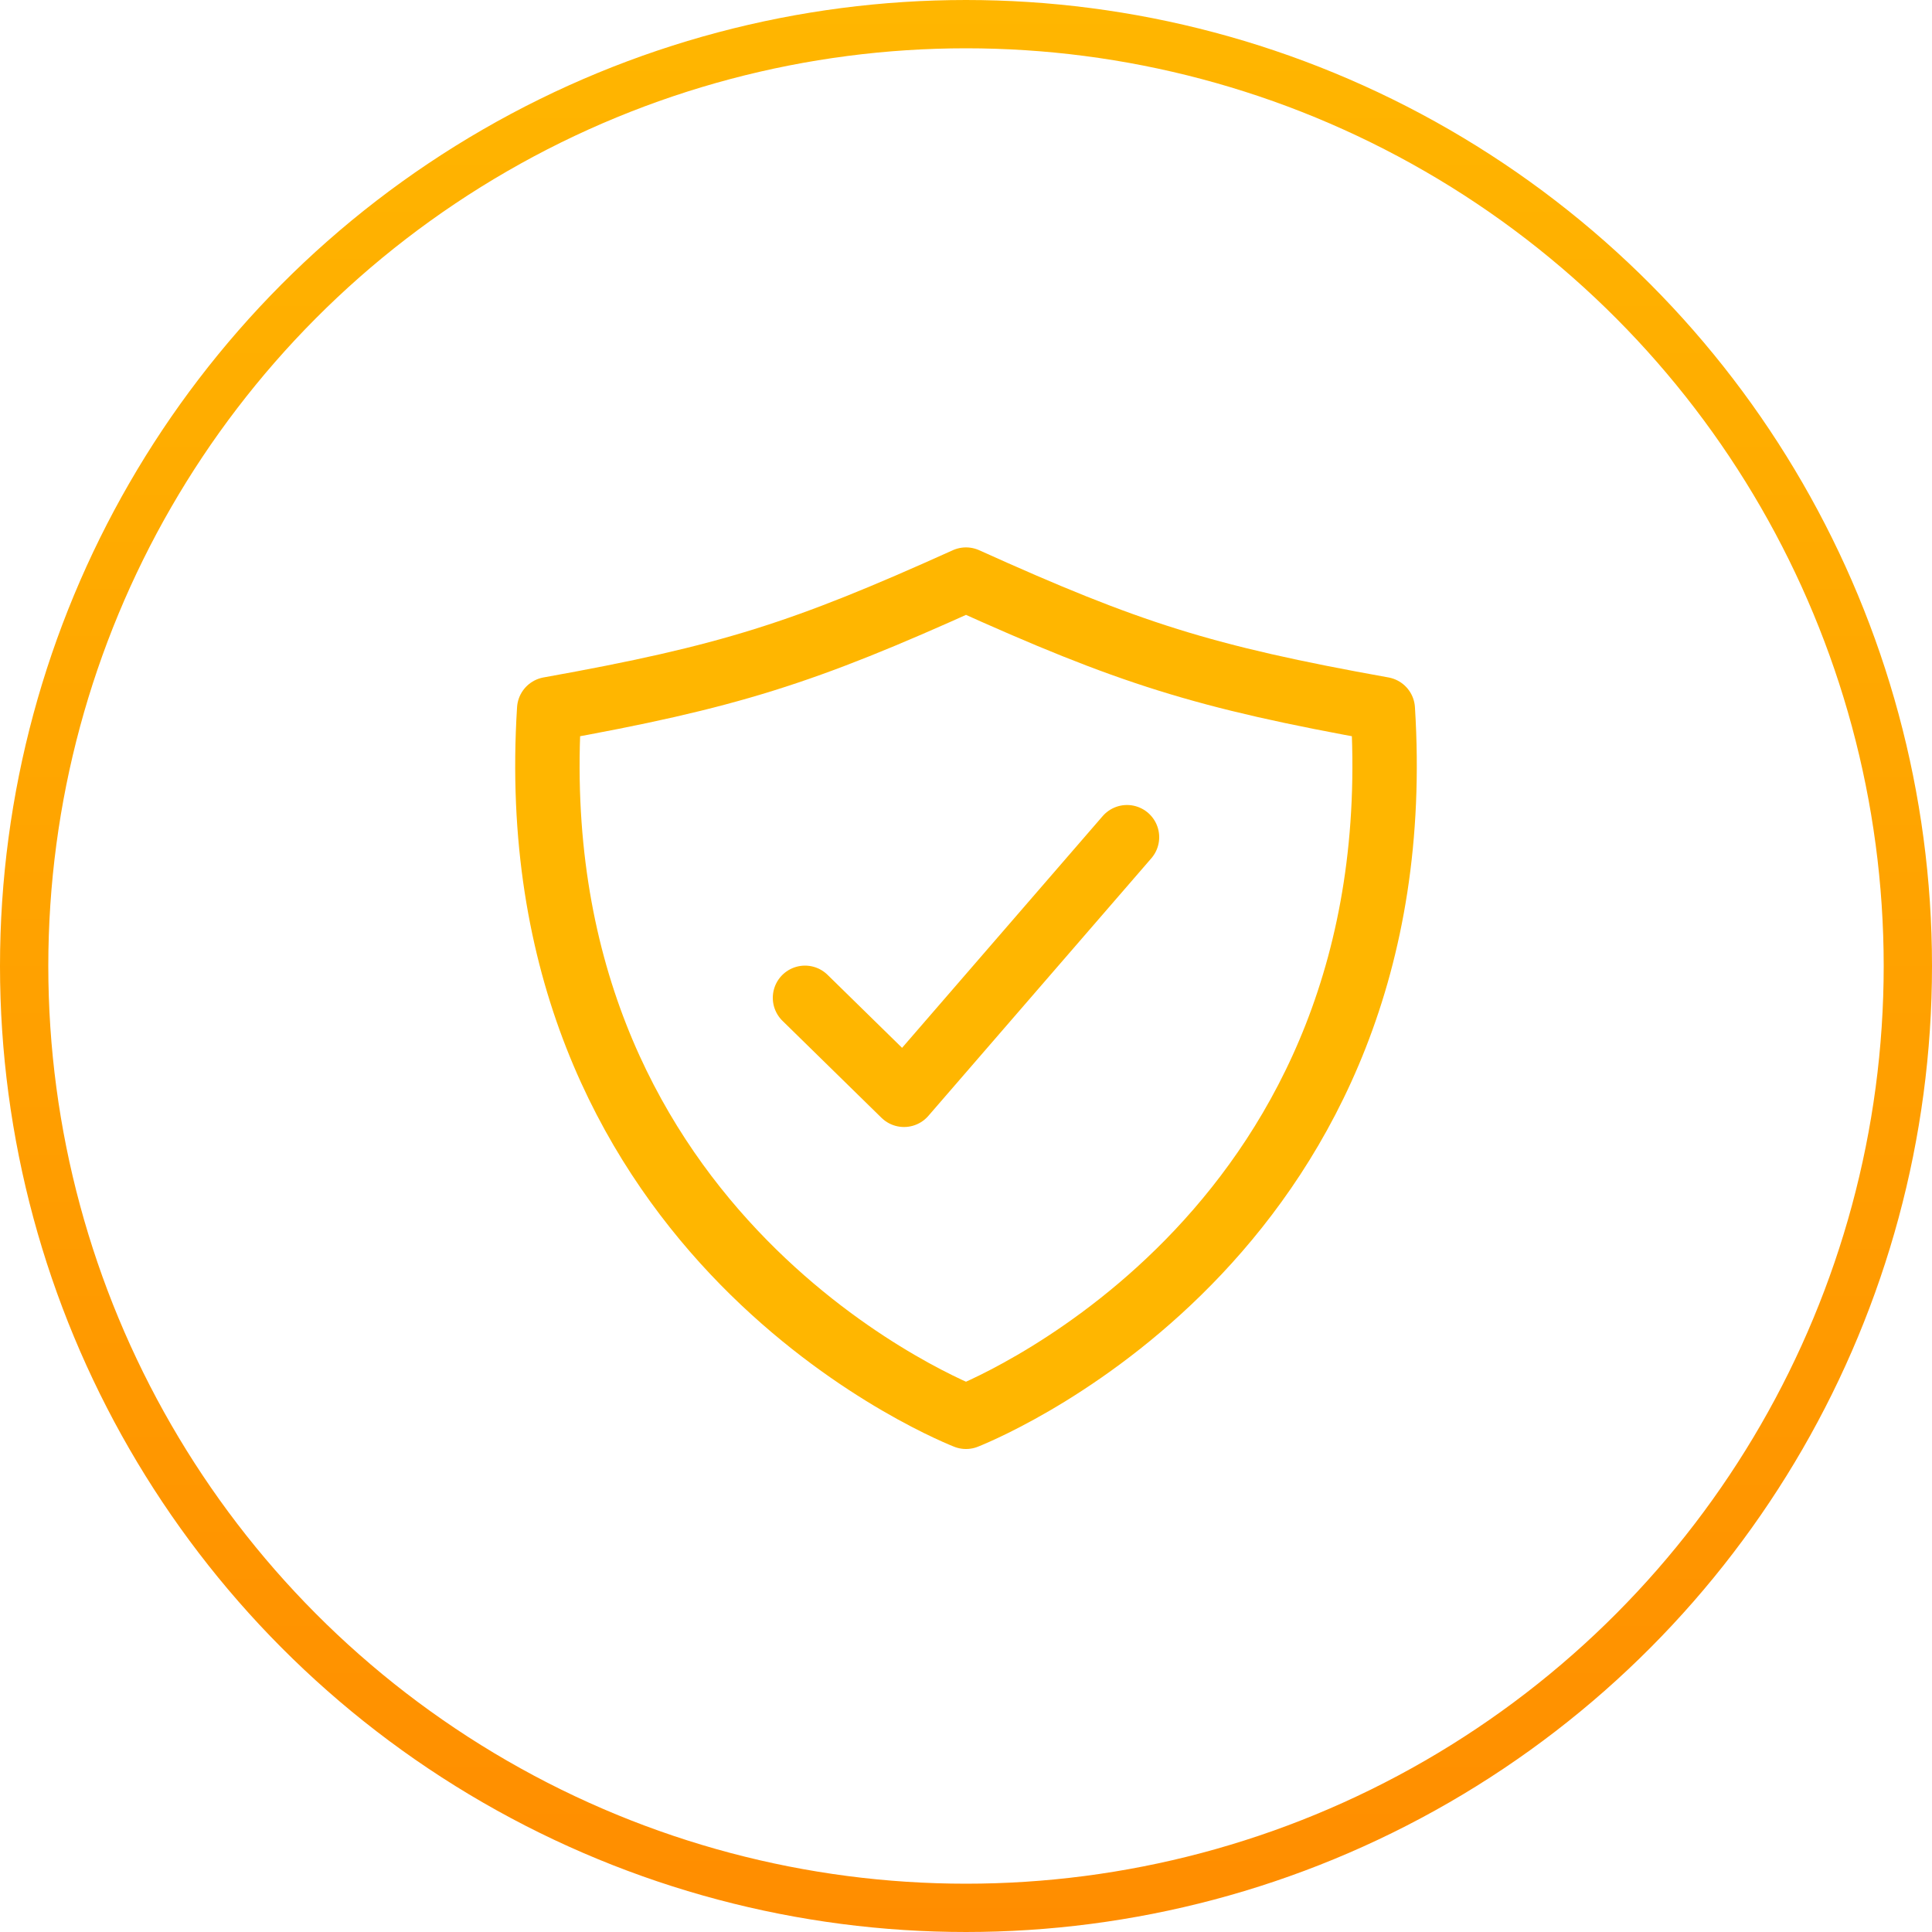
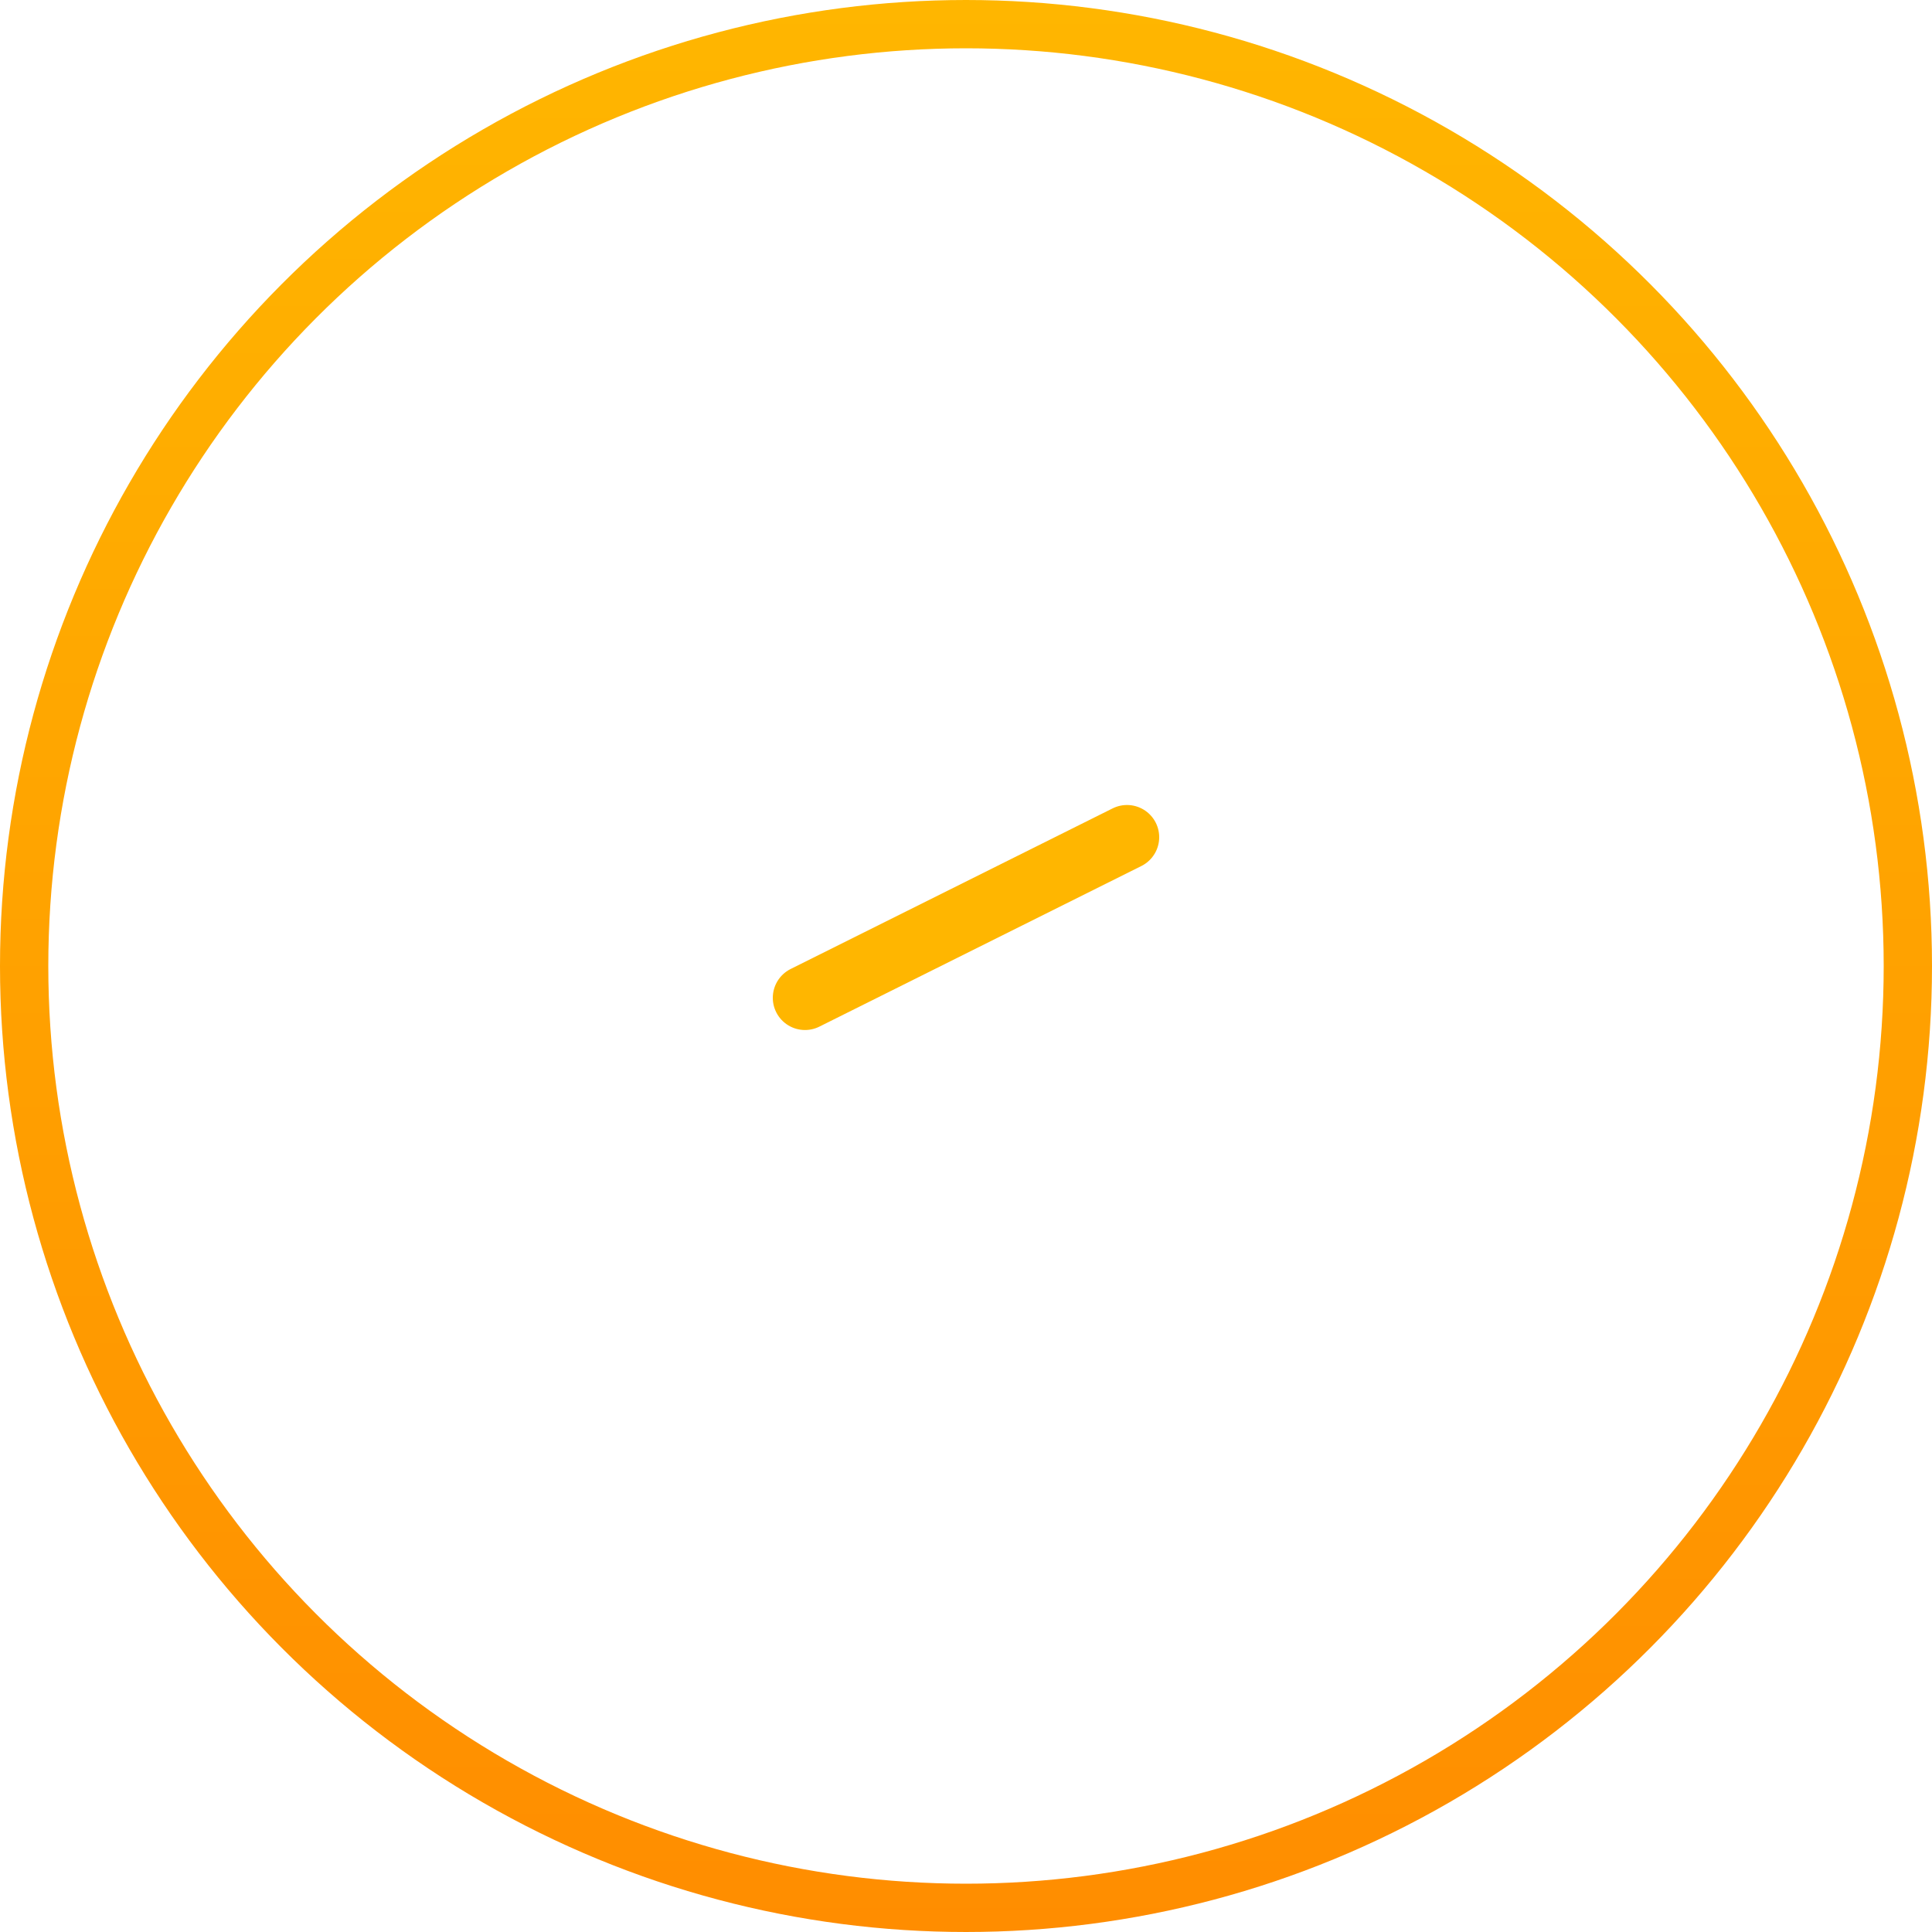
<svg xmlns="http://www.w3.org/2000/svg" width="60" height="60" viewBox="0 0 60 60" fill="none">
  <circle cx="30" cy="30" r="29.25" stroke="url(#paint0_linear_130_822)" stroke-width="1.5" />
-   <path d="M35 26L28.075 34L25 30.988" stroke="#FFB600" stroke-width="2" stroke-linecap="round" stroke-linejoin="round" />
-   <path d="M42.944 22.023C37.355 21.021 35.044 20.278 30 18C24.956 20.278 22.645 21.021 17.056 22.023C16.044 38.071 29.036 43.612 30 44C30.964 43.612 43.956 38.071 42.944 22.023Z" stroke="#FFB600" stroke-width="2" stroke-linecap="round" stroke-linejoin="round" />
+   <path d="M35 26L25 30.988" stroke="#FFB600" stroke-width="2" stroke-linecap="round" stroke-linejoin="round" />
  <defs>
    <linearGradient id="paint0_linear_130_822" x1="30" y1="0" x2="30" y2="60" gradientUnits="userSpaceOnUse">
      <stop stop-color="#FFB600" />
      <stop offset="1" stop-color="#FF8D00" />
    </linearGradient>
  </defs>
</svg>